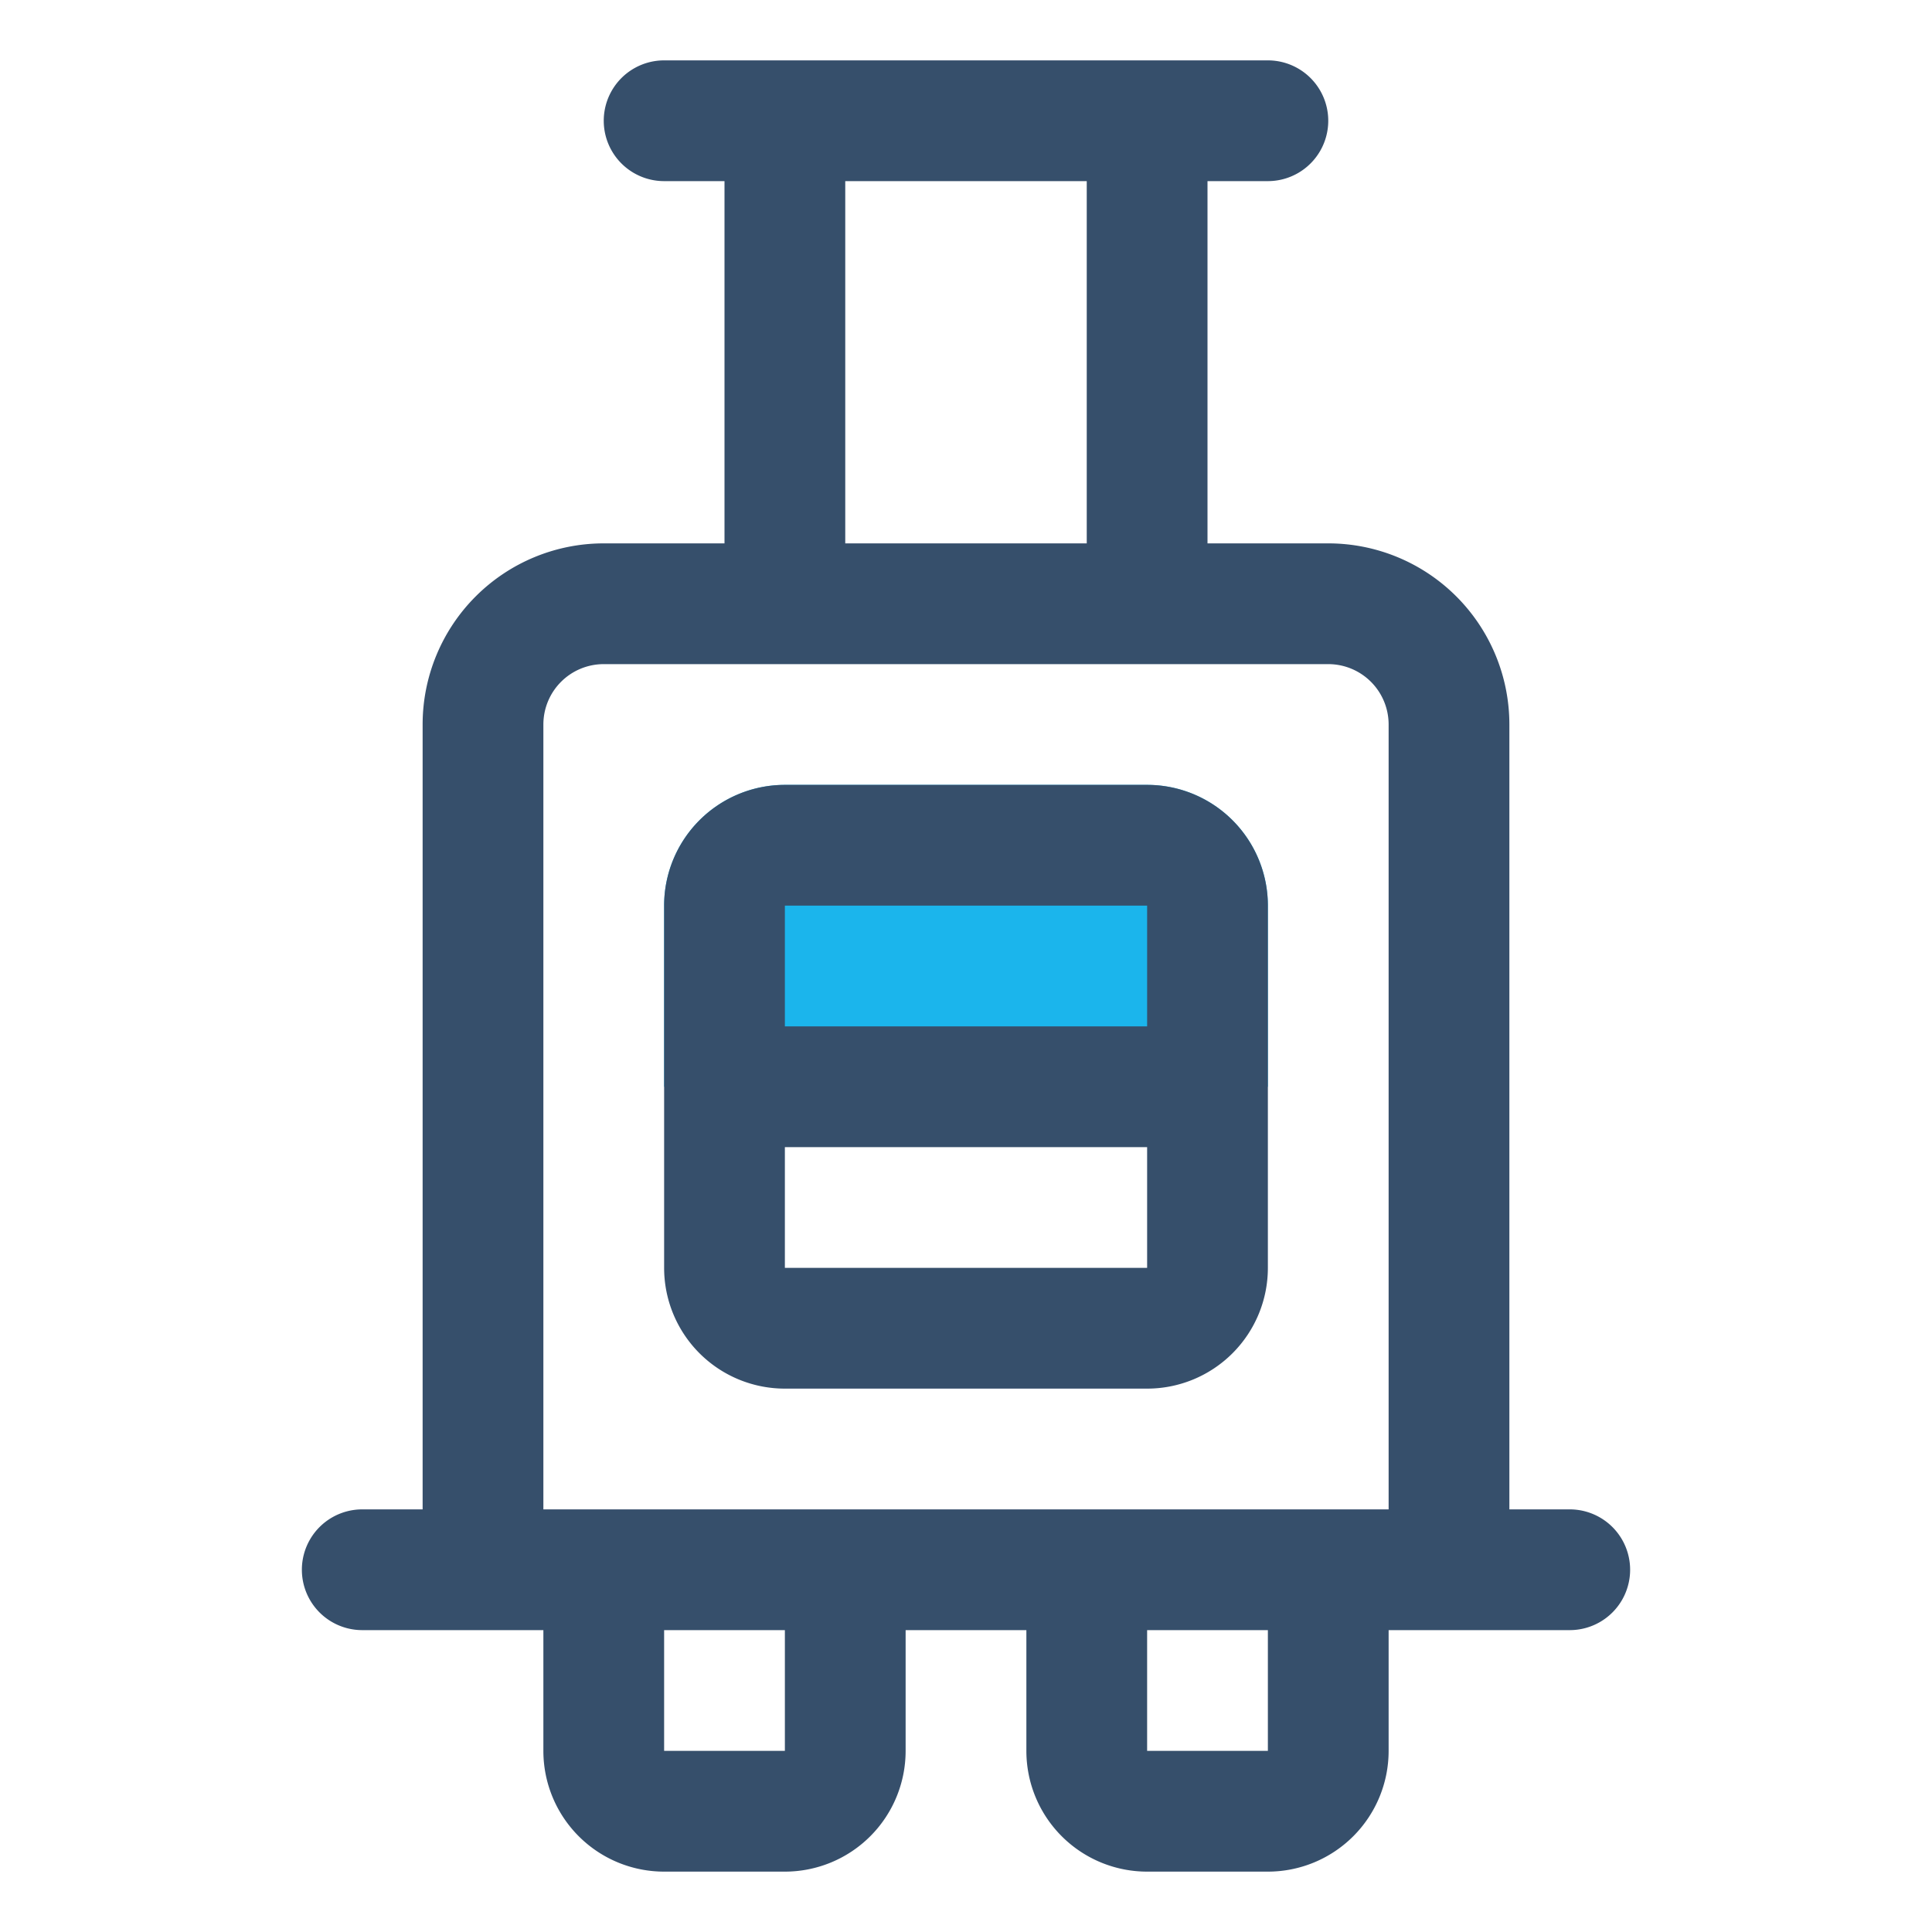
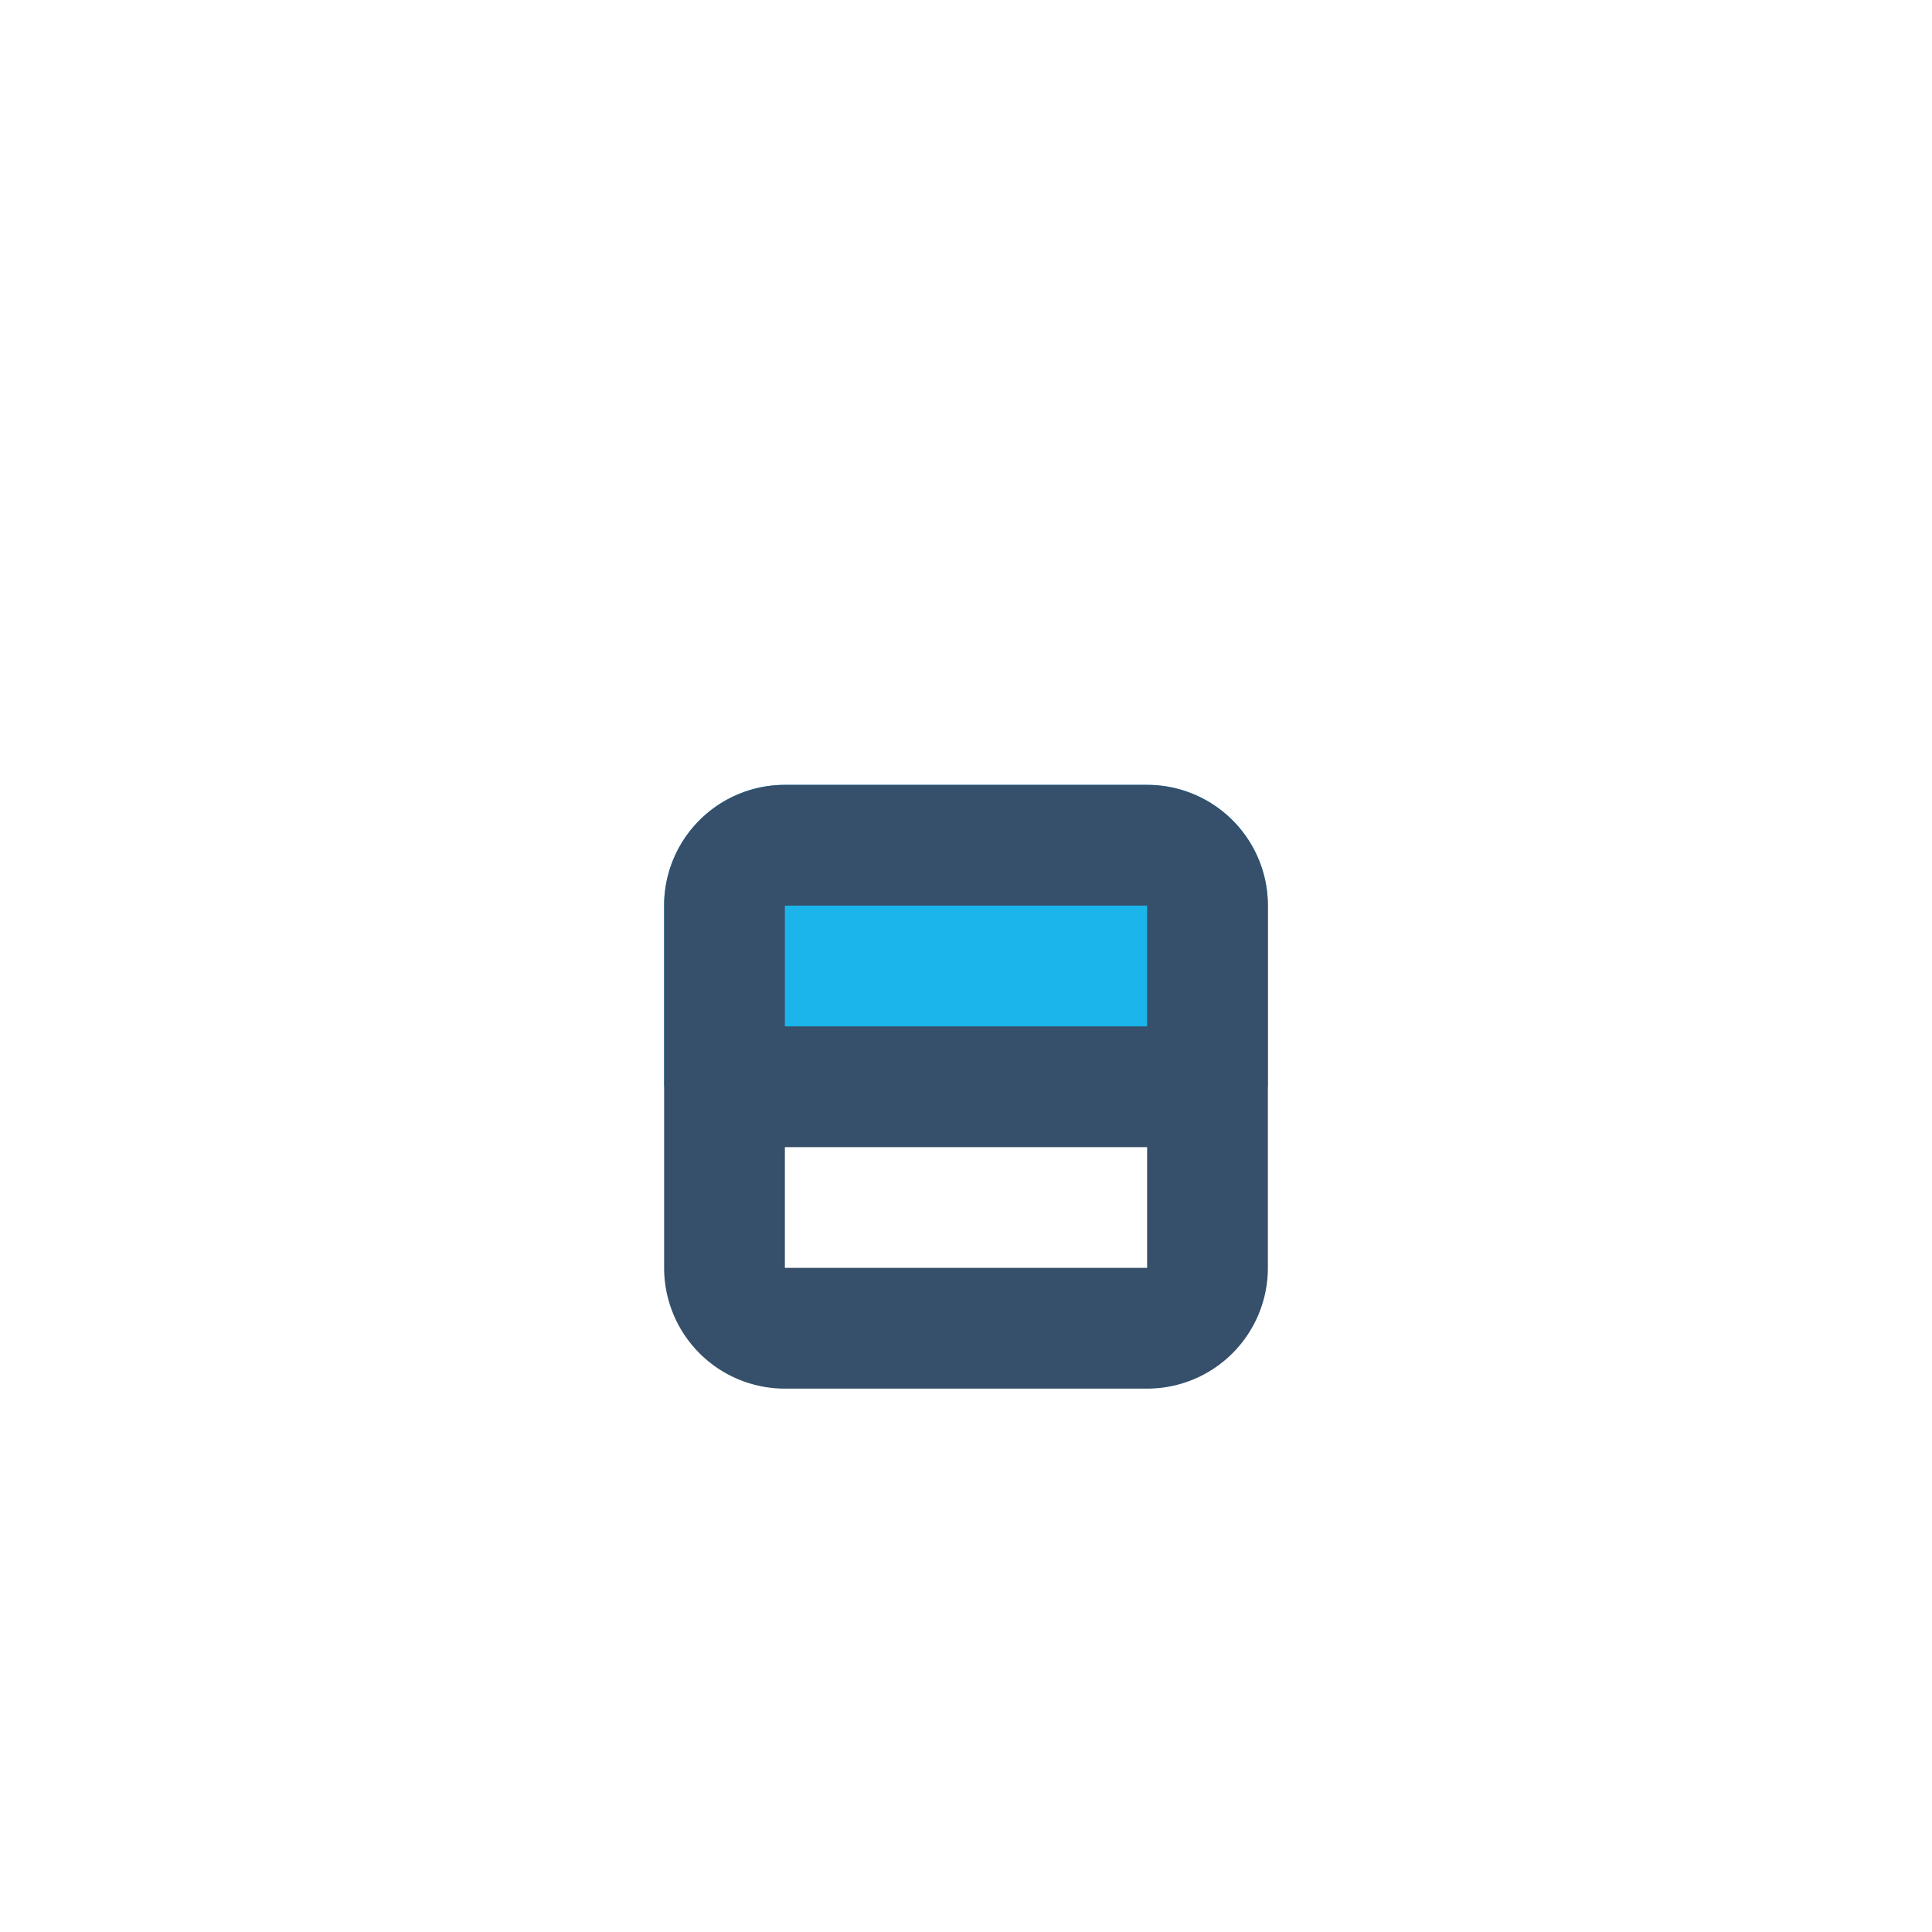
<svg xmlns="http://www.w3.org/2000/svg" viewBox="0 0 32 32">
  <defs>
    <style>.cls-1{fill:none;}.cls-2{fill:#1bb5ec;}.cls-3{fill:#364f6b;}</style>
  </defs>
  <title>suitcase</title>
  <g id="suitcase">
    <rect class="cls-1" width="32" height="32" />
    <path class="cls-2" d="M19,13H13a2,2,0,0,0-2,2v3H21V15A2,2,0,0,0,19,13Z" />
-     <path class="cls-3" d="M26,25H25V12a3,3,0,0,0-3-3H20V3h1a1,1,0,0,0,0-2H11a1,1,0,0,0,0,2h1V9H10a3,3,0,0,0-3,3V25H6a1,1,0,0,0,0,2H9v2a2,2,0,0,0,2,2h2a2,2,0,0,0,2-2V27h2v2a2,2,0,0,0,2,2h2a2,2,0,0,0,2-2V27h3a1,1,0,0,0,0-2ZM14,3h4V9H14ZM11,29V27h2v2Zm8,0V27h2v2Zm4-4H9V12a1,1,0,0,1,1-1H22a1,1,0,0,1,1,1Z" />
    <path class="cls-3" d="M19,13H13a2,2,0,0,0-2,2v6a2,2,0,0,0,2,2h6a2,2,0,0,0,2-2V15A2,2,0,0,0,19,13Zm-6,2h6v2H13Zm0,6V19h6v2Z" />
  </g>
</svg>